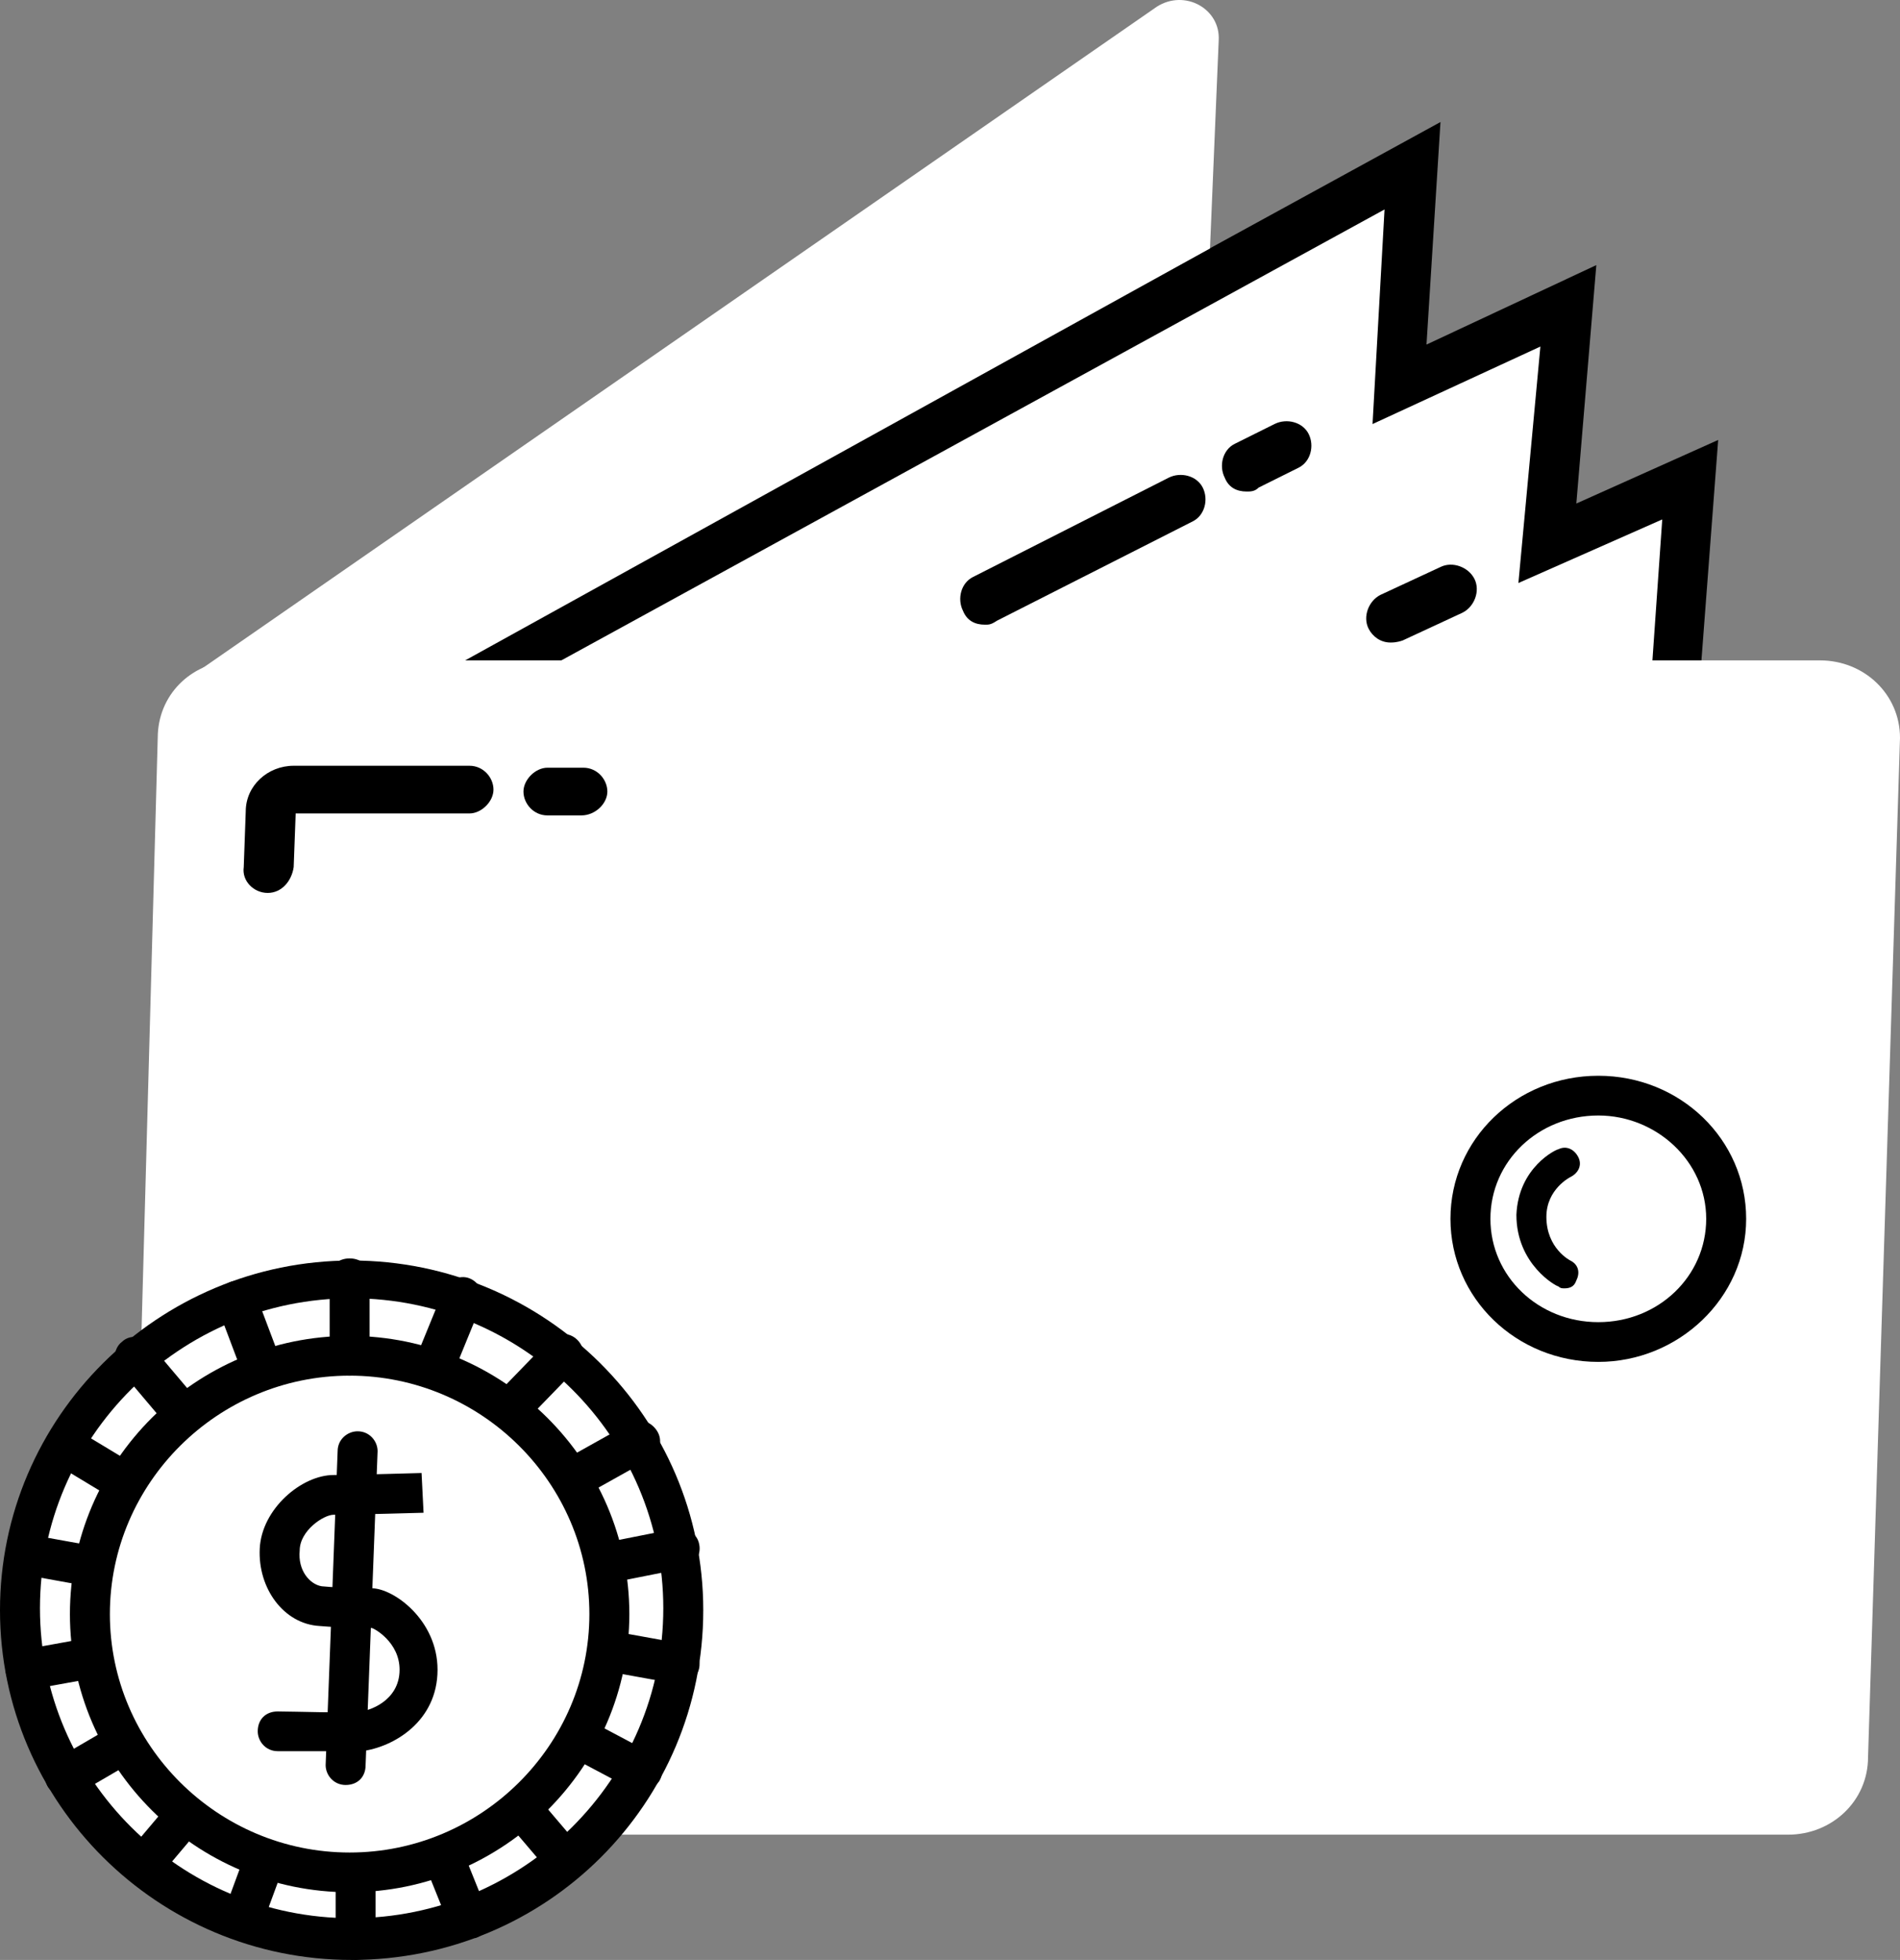
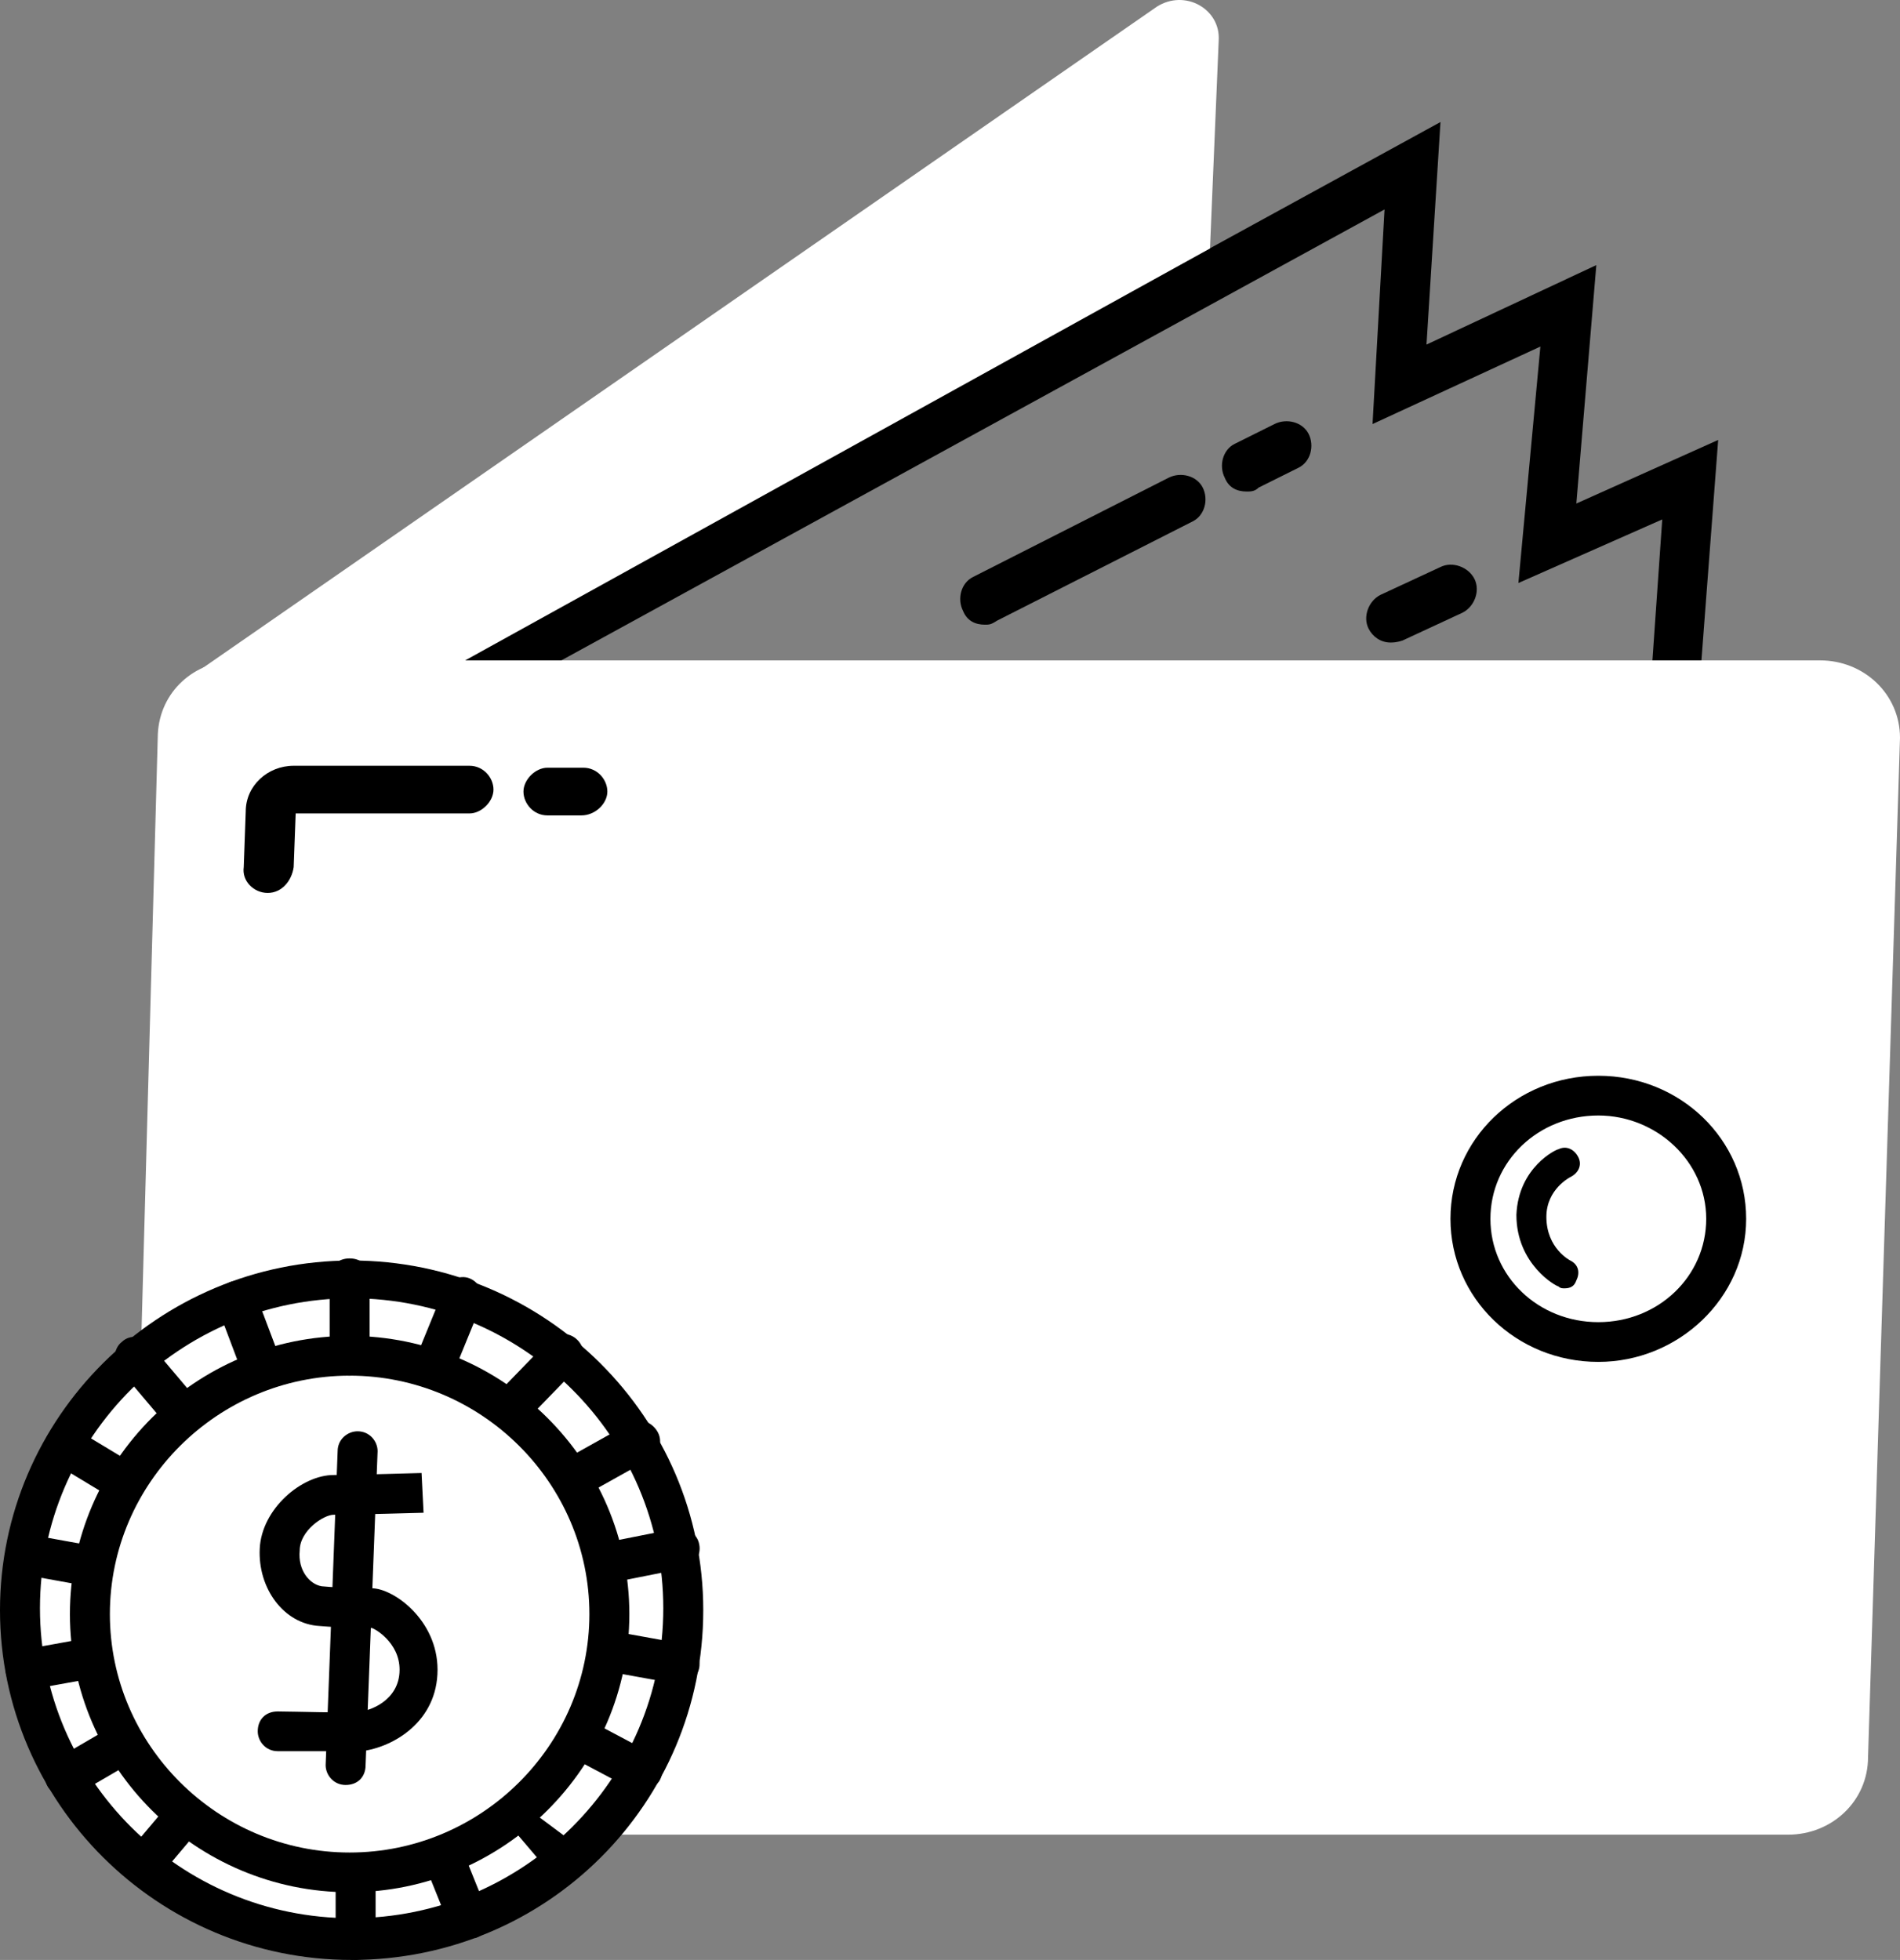
<svg xmlns="http://www.w3.org/2000/svg" width="95" height="98" viewBox="0 0 95 98" fill="none">
  <rect x="0" y="0" width="95" height="98" fill="#808080" stroke="none" />
-   <path d="M17.482 37.395L70.626 8.285L69.927 19.214L78.418 15.24L77.319 27.162L84.512 23.983L83.413 38.984" fill="white" />
  <path d="M84.611 39.086L82.213 38.887L83.112 25.972L75.92 29.151L77.019 17.328L68.627 21.203L69.227 10.473L18.081 38.49L16.882 36.304L72.024 6.102L71.325 17.229L79.816 13.255L78.817 25.177L85.909 21.998L84.611 39.086Z" fill="black" />
  <path d="M7.892 36.696C7.992 34.609 9.69 33.02 11.887 33.02H91.004C93.202 33.02 95 34.709 95 36.894L93.402 87.861C93.402 90.046 91.603 91.735 89.406 91.735H10.489C8.291 91.735 6.493 90.046 6.493 87.861L7.892 36.696Z" fill="white" />
  <path d="M79.916 68.096C75.82 68.096 72.523 64.916 72.523 60.942C72.523 56.968 75.82 53.789 79.916 53.789C84.011 53.789 87.308 56.968 87.308 60.942C87.308 64.916 83.911 68.096 79.916 68.096ZM79.916 55.776C76.919 55.776 74.521 58.061 74.521 60.942C74.521 63.823 76.919 66.109 79.916 66.109C82.912 66.109 85.31 63.823 85.31 60.942C85.31 58.061 82.813 55.776 79.916 55.776Z" fill="black" />
  <path d="M29.07 40.771H27.372C26.672 40.771 26.173 40.175 26.173 39.579C26.173 38.983 26.772 38.387 27.372 38.387H29.17C29.869 38.387 30.368 38.983 30.368 39.579C30.368 40.175 29.769 40.771 29.07 40.771Z" fill="black" />
  <path d="M13.386 44.648C12.686 44.648 12.087 44.051 12.187 43.356L12.287 40.574C12.287 39.283 13.386 38.289 14.684 38.289H23.475C24.174 38.289 24.674 38.885 24.674 39.481C24.674 40.077 24.074 40.673 23.475 40.673H14.784L14.684 43.356C14.584 44.051 14.085 44.648 13.386 44.648Z" fill="black" />
  <path d="M78.218 64.419C78.118 64.419 78.018 64.419 77.918 64.32C77.818 64.32 75.82 63.227 75.82 60.743C75.92 58.359 77.818 57.465 77.918 57.465C78.318 57.266 78.717 57.465 78.917 57.862C79.117 58.26 78.917 58.657 78.517 58.856C78.517 58.856 77.319 59.452 77.319 60.843C77.319 62.432 78.517 63.028 78.517 63.028C78.917 63.227 79.017 63.624 78.817 64.022C78.717 64.32 78.517 64.419 78.218 64.419Z" fill="black" />
  <path d="M62.334 24.577C61.835 24.577 61.435 24.379 61.235 23.882C60.936 23.286 61.135 22.491 61.735 22.193L63.733 21.199C64.332 20.901 65.131 21.1 65.431 21.696C65.731 22.292 65.531 23.087 64.931 23.385L62.934 24.379C62.734 24.577 62.534 24.577 62.334 24.577Z" fill="black" />
  <path d="M49.248 31.235C48.749 31.235 48.349 31.036 48.149 30.54C47.85 29.943 48.05 29.149 48.649 28.851L58.439 23.883C59.038 23.585 59.837 23.784 60.137 24.38C60.437 24.976 60.237 25.771 59.637 26.069L49.848 31.036C49.548 31.235 49.448 31.235 49.248 31.235Z" fill="black" />
  <path d="M69.527 32.127C69.028 32.127 68.628 31.829 68.428 31.431C68.128 30.835 68.428 30.04 69.028 29.742L72.024 28.351C72.624 28.053 73.423 28.351 73.723 28.947C74.022 29.544 73.722 30.338 73.123 30.636L70.126 32.027C69.827 32.127 69.627 32.127 69.527 32.127Z" fill="black" />
  <path d="M17.582 96.906C26.74 96.906 34.164 89.522 34.164 80.414C34.164 71.306 26.74 63.922 17.582 63.922C8.423 63.922 0.999 71.306 0.999 80.414C0.999 89.522 8.423 96.906 17.582 96.906Z" fill="white" />
  <path d="M17.581 97.999C7.892 97.999 0 90.15 0 80.513C0 70.876 7.892 63.027 17.581 63.027C27.271 63.027 35.163 70.876 35.163 80.513C35.163 90.15 27.371 97.999 17.581 97.999ZM17.581 64.915C8.991 64.915 1.998 71.87 1.998 80.414C1.998 88.958 8.991 95.912 17.581 95.912C26.172 95.912 33.165 88.958 33.165 80.414C33.165 71.87 26.172 64.915 17.581 64.915Z" fill="black" />
  <path d="M17.481 93.62C24.654 93.62 30.468 87.838 30.468 80.705C30.468 73.572 24.654 67.789 17.481 67.789C10.309 67.789 4.495 73.572 4.495 80.705C4.495 87.838 10.309 93.62 17.481 93.62Z" fill="white" />
  <path d="M17.481 94.615C9.789 94.615 3.496 88.356 3.496 80.706C3.496 73.056 9.789 66.797 17.481 66.797C25.173 66.797 31.467 73.056 31.467 80.706C31.467 88.356 25.173 94.615 17.481 94.615ZM17.481 68.784C10.888 68.784 5.494 74.149 5.494 80.706C5.494 87.263 10.888 92.628 17.481 92.628C24.074 92.628 29.469 87.263 29.469 80.706C29.469 74.149 24.074 68.784 17.481 68.784Z" fill="black" />
  <path d="M16.183 87.561C15.084 87.561 14.085 87.561 13.886 87.561C13.286 87.561 12.887 87.065 12.887 86.568C12.887 85.972 13.286 85.574 13.886 85.574C14.785 85.574 17.282 85.674 17.981 85.574C18.381 85.574 19.979 85.078 19.979 83.488C19.979 82.097 18.681 81.402 18.581 81.402C18.181 81.402 17.182 81.402 15.983 81.302C14.185 81.203 12.887 79.415 12.987 77.428C13.086 75.441 15.084 73.752 16.683 73.752C17.682 73.752 21.078 73.652 21.078 73.652L21.178 75.639C21.178 75.639 17.682 75.739 16.683 75.739C16.183 75.739 14.985 76.534 14.985 77.527C14.885 78.52 15.484 79.216 16.083 79.315C17.182 79.415 18.081 79.415 18.581 79.415C19.68 79.415 21.877 81.004 21.877 83.488C21.877 86.071 19.68 87.363 18.081 87.561C17.881 87.561 17.082 87.561 16.183 87.561Z" fill="black" />
  <path d="M17.281 89.251C16.682 89.251 16.282 88.754 16.282 88.257L16.882 72.56C16.882 71.964 17.381 71.566 17.881 71.566C18.48 71.566 18.88 72.063 18.88 72.56L18.28 88.257C18.28 88.853 17.881 89.251 17.281 89.251Z" fill="black" />
  <path d="M17.481 68.784C16.882 68.784 16.482 68.386 16.482 67.79V63.915C16.482 63.319 16.882 62.922 17.481 62.922C18.081 62.922 18.48 63.319 18.48 63.915V67.691C18.48 68.287 18.081 68.784 17.481 68.784Z" fill="black" />
  <path d="M12.986 69.18C12.587 69.18 12.187 68.981 12.088 68.584L10.889 65.405C10.689 64.908 10.989 64.312 11.488 64.113C11.988 63.914 12.587 64.212 12.787 64.709L13.986 67.888C14.185 68.385 13.886 68.981 13.386 69.18C13.286 69.081 13.086 69.18 12.986 69.18Z" fill="black" />
  <path d="M8.891 71.369C8.591 71.369 8.291 71.269 8.091 70.971L5.994 68.488C5.594 68.09 5.694 67.395 6.094 67.097C6.493 66.699 7.192 66.799 7.492 67.196L9.59 69.68C9.989 70.077 9.89 70.773 9.49 71.071C9.39 71.269 9.19 71.369 8.891 71.369Z" fill="black" />
  <path d="M5.993 75.041C5.794 75.041 5.594 75.041 5.494 74.842L2.697 73.153C2.197 72.855 2.097 72.259 2.397 71.763C2.697 71.266 3.296 71.166 3.796 71.465L6.593 73.153C7.092 73.451 7.192 74.048 6.892 74.544C6.693 74.842 6.293 75.041 5.993 75.041Z" fill="black" />
  <path d="M4.595 79.313C4.495 79.313 4.495 79.313 4.395 79.313L1.099 78.717C0.599 78.618 0.2 78.121 0.3 77.525C0.399 77.028 0.899 76.631 1.498 76.73L4.795 77.326C5.294 77.426 5.694 77.922 5.594 78.519C5.494 78.916 4.995 79.313 4.595 79.313Z" fill="black" />
  <path d="M1.299 84.485C0.799 84.485 0.399 84.187 0.3 83.69C0.2 83.194 0.599 82.597 1.099 82.498L4.395 81.902C4.895 81.803 5.494 82.2 5.594 82.697C5.694 83.194 5.294 83.79 4.795 83.889L1.498 84.485C1.398 84.485 1.398 84.485 1.299 84.485Z" fill="black" />
  <path d="M3.297 89.85C2.997 89.85 2.597 89.651 2.398 89.353C2.098 88.856 2.298 88.26 2.797 87.962L5.694 86.273C6.194 85.975 6.793 86.174 7.093 86.67C7.392 87.167 7.193 87.763 6.693 88.061L3.796 89.75C3.696 89.75 3.496 89.85 3.297 89.85Z" fill="black" />
  <path d="M7.092 94.219C6.893 94.219 6.593 94.119 6.493 94.02C6.093 93.623 5.993 93.026 6.393 92.629L8.491 90.145C8.89 89.748 9.49 89.649 9.889 90.046C10.289 90.443 10.389 91.04 9.989 91.437L7.891 93.921C7.592 94.02 7.392 94.219 7.092 94.219Z" fill="black" />
-   <path d="M12.087 97.002C11.987 97.002 11.887 97.002 11.787 96.903C11.287 96.704 10.988 96.108 11.188 95.612L12.286 92.631C12.486 92.134 13.086 91.836 13.585 92.035C14.085 92.234 14.384 92.83 14.184 93.326L13.086 96.307C12.886 96.704 12.486 97.002 12.087 97.002Z" fill="black" />
  <path d="M17.781 97.996C17.182 97.996 16.782 97.5 16.782 97.003V93.923C16.782 93.426 17.282 92.93 17.781 92.93C18.381 92.93 18.78 93.426 18.78 93.923V97.003C18.78 97.5 18.281 97.996 17.781 97.996Z" fill="black" />
  <path d="M23.375 96.904C22.975 96.904 22.576 96.705 22.476 96.308L21.277 93.327C21.077 92.83 21.277 92.234 21.876 92.035C22.376 91.837 22.975 92.035 23.175 92.632L24.374 95.612C24.574 96.109 24.374 96.705 23.774 96.904C23.674 96.904 23.575 96.904 23.375 96.904Z" fill="black" />
-   <path d="M28.37 94.021C28.071 94.021 27.771 93.922 27.571 93.723L25.373 91.14C24.974 90.743 25.074 90.147 25.473 89.749C25.873 89.352 26.472 89.451 26.872 89.848L29.07 92.431C29.469 92.829 29.369 93.425 28.97 93.822C28.87 93.922 28.67 94.021 28.37 94.021Z" fill="black" />
+   <path d="M28.37 94.021C28.071 94.021 27.771 93.922 27.571 93.723L25.373 91.14C24.974 90.743 25.074 90.147 25.473 89.749L29.07 92.431C29.469 92.829 29.369 93.425 28.97 93.822C28.87 93.922 28.67 94.021 28.37 94.021Z" fill="black" />
  <path d="M32.066 89.551C31.866 89.551 31.766 89.551 31.567 89.451L28.57 87.862C28.07 87.564 27.87 86.968 28.17 86.471C28.47 85.974 29.069 85.776 29.569 86.074L32.566 87.663C33.065 87.961 33.265 88.557 32.965 89.054C32.765 89.352 32.366 89.551 32.066 89.551Z" fill="black" />
  <path d="M33.964 84.184C33.864 84.184 33.864 84.184 33.764 84.184L30.468 83.588C29.968 83.489 29.569 82.992 29.669 82.396C29.769 81.899 30.268 81.502 30.867 81.601L34.164 82.197C34.663 82.297 35.063 82.793 34.963 83.39C34.863 83.886 34.464 84.184 33.964 84.184Z" fill="black" />
  <path d="M30.468 79.119C29.969 79.119 29.569 78.821 29.469 78.324C29.369 77.828 29.669 77.232 30.268 77.132L33.765 76.437C34.264 76.337 34.863 76.635 34.963 77.232C35.063 77.728 34.764 78.324 34.164 78.424L30.668 79.119C30.568 79.119 30.468 79.119 30.468 79.119Z" fill="black" />
  <path d="M28.769 74.847C28.47 74.847 28.07 74.648 27.87 74.35C27.571 73.854 27.77 73.258 28.27 72.96L31.466 71.171C31.966 70.873 32.565 71.072 32.865 71.569C33.165 72.065 32.965 72.662 32.465 72.96L29.269 74.748C29.069 74.847 28.869 74.847 28.769 74.847Z" fill="black" />
  <path d="M25.473 71.468C25.273 71.468 24.973 71.369 24.773 71.17C24.374 70.773 24.374 70.177 24.773 69.779L27.471 66.997C27.87 66.6 28.469 66.6 28.869 66.997C29.269 67.395 29.269 67.991 28.869 68.388L26.172 71.17C25.972 71.369 25.772 71.468 25.473 71.468Z" fill="black" />
  <path d="M21.877 69.084C21.777 69.084 21.677 69.084 21.477 68.985C20.978 68.786 20.678 68.19 20.878 67.693L22.177 64.514C22.376 64.017 22.976 63.719 23.475 63.918C23.975 64.116 24.274 64.713 24.075 65.209L22.776 68.388C22.676 68.885 22.276 69.084 21.877 69.084Z" fill="black" />
  <path d="M9.39 33.918L57.839 0.337C59.237 -0.557 61.035 0.437 60.935 2.026L60.5 12.422L21.277 34.116L9.39 33.918Z" fill="white" />
</svg>